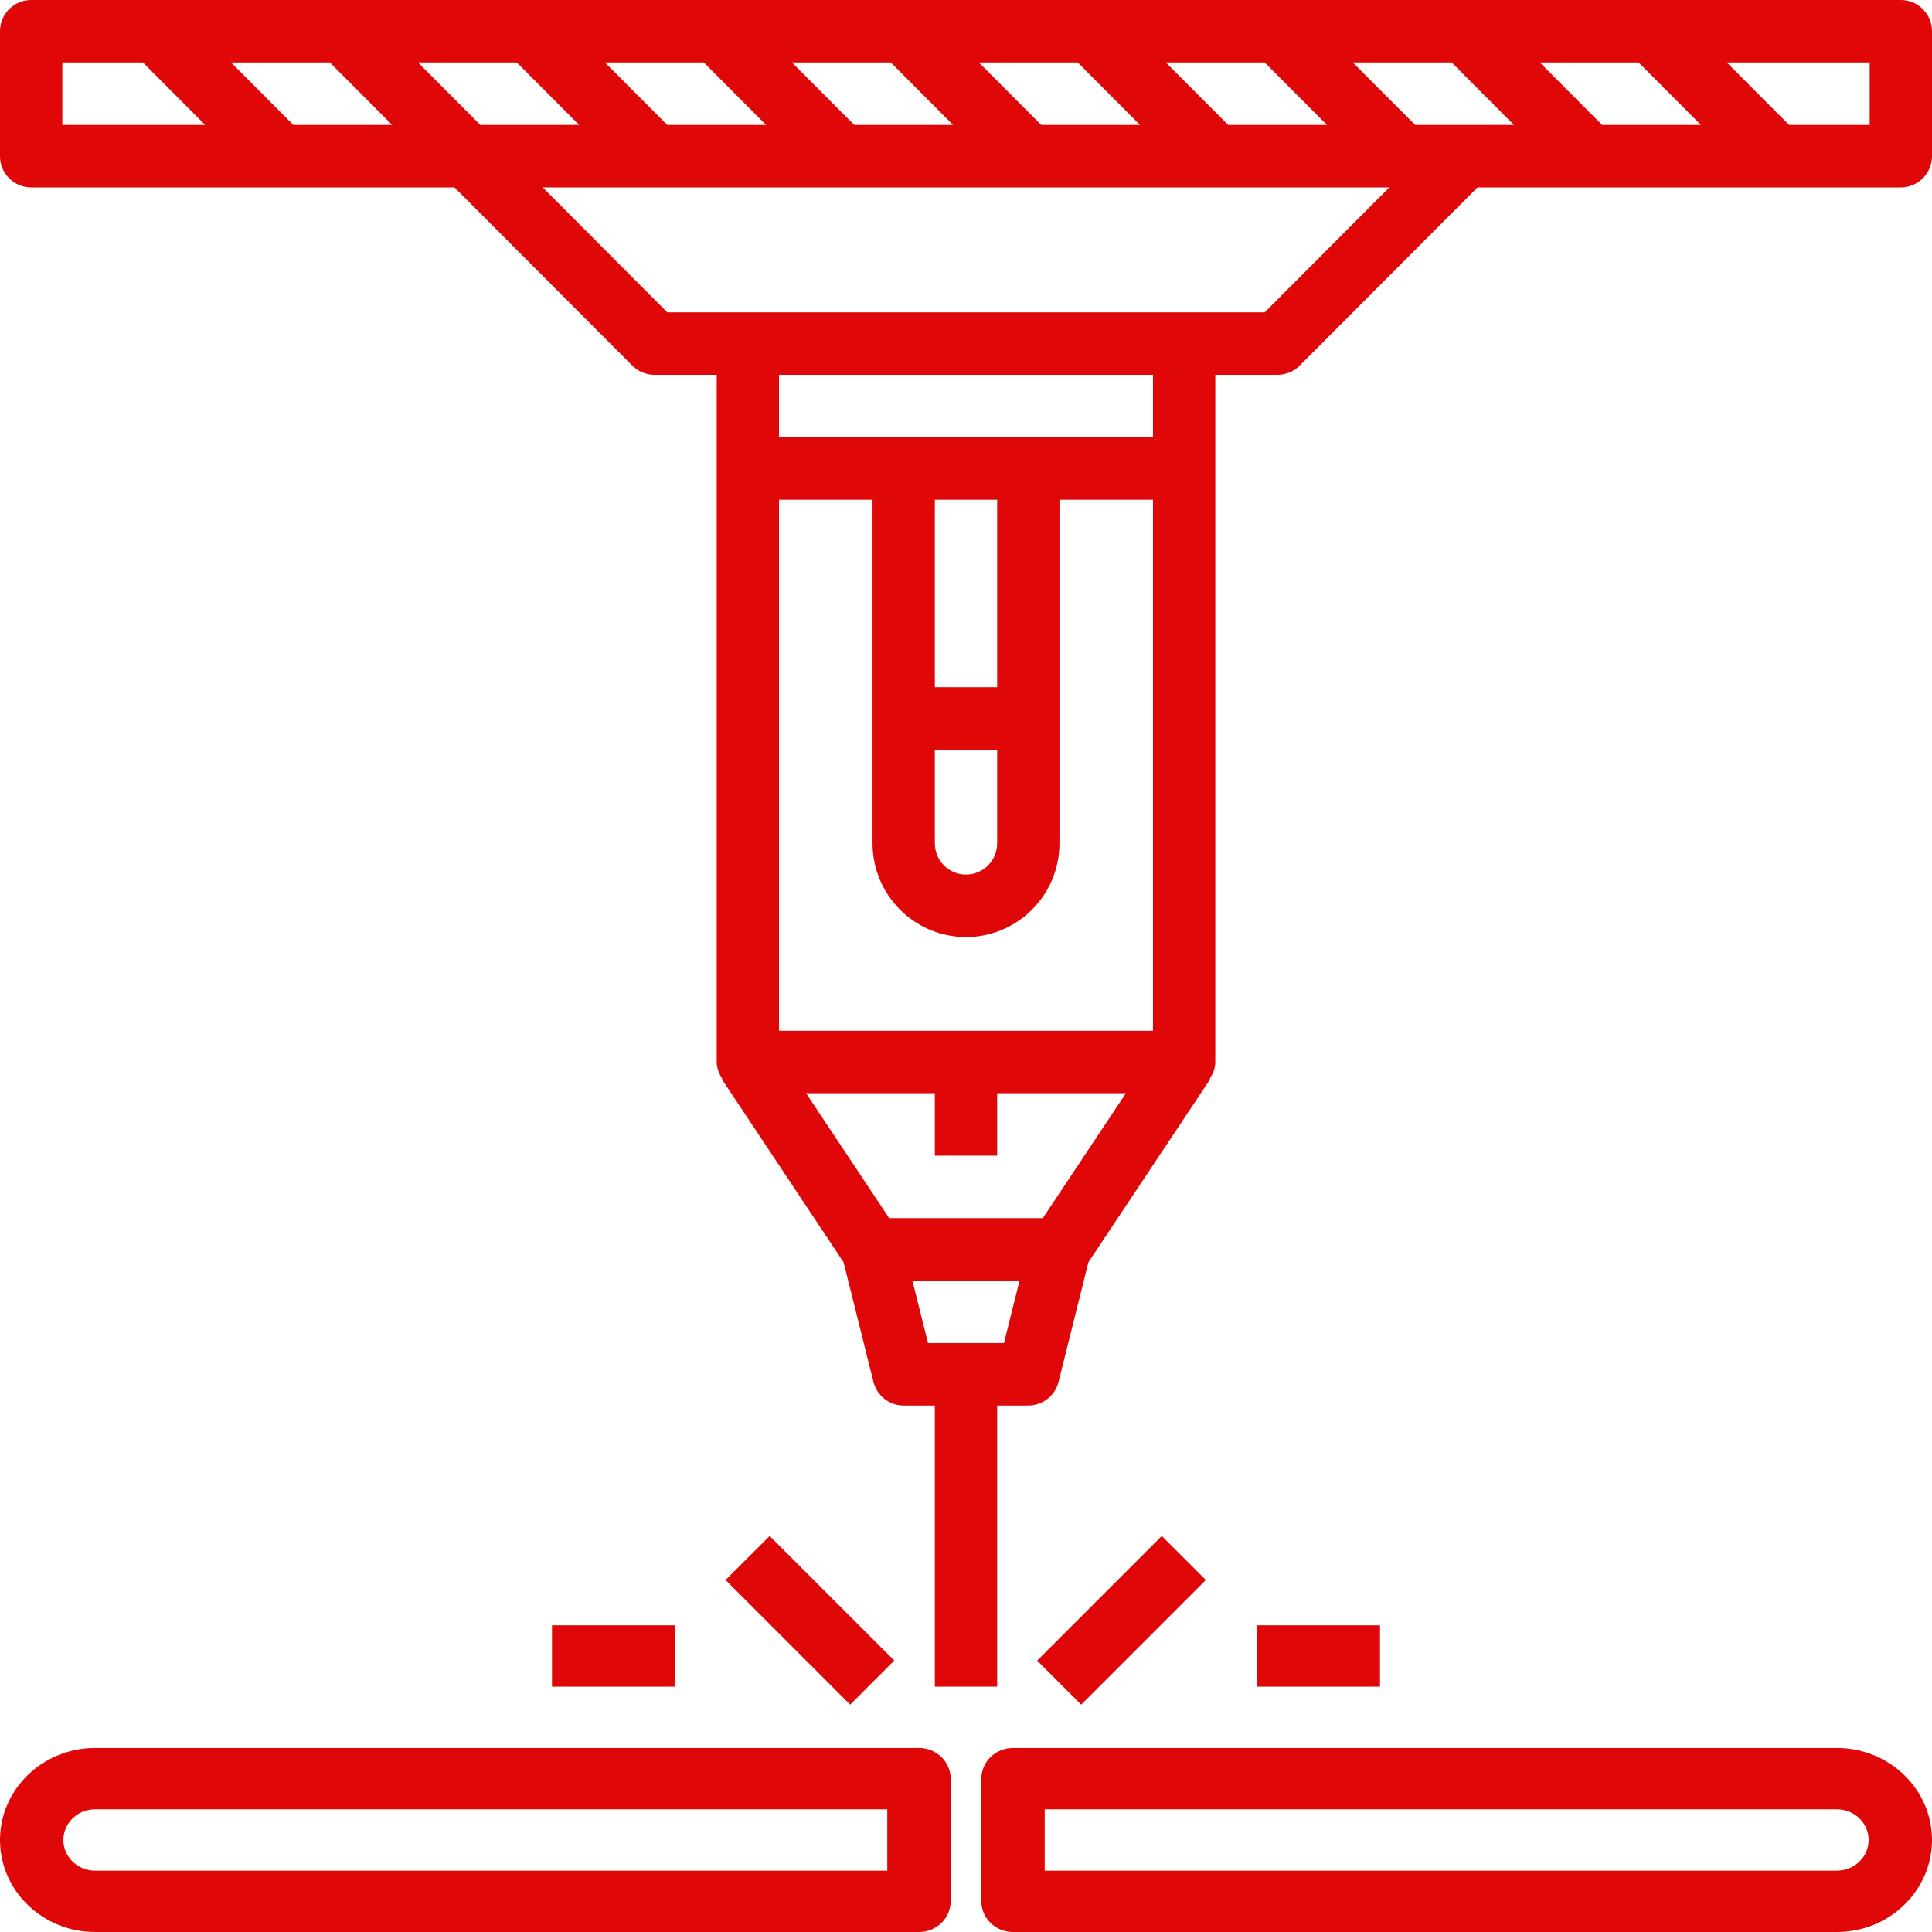
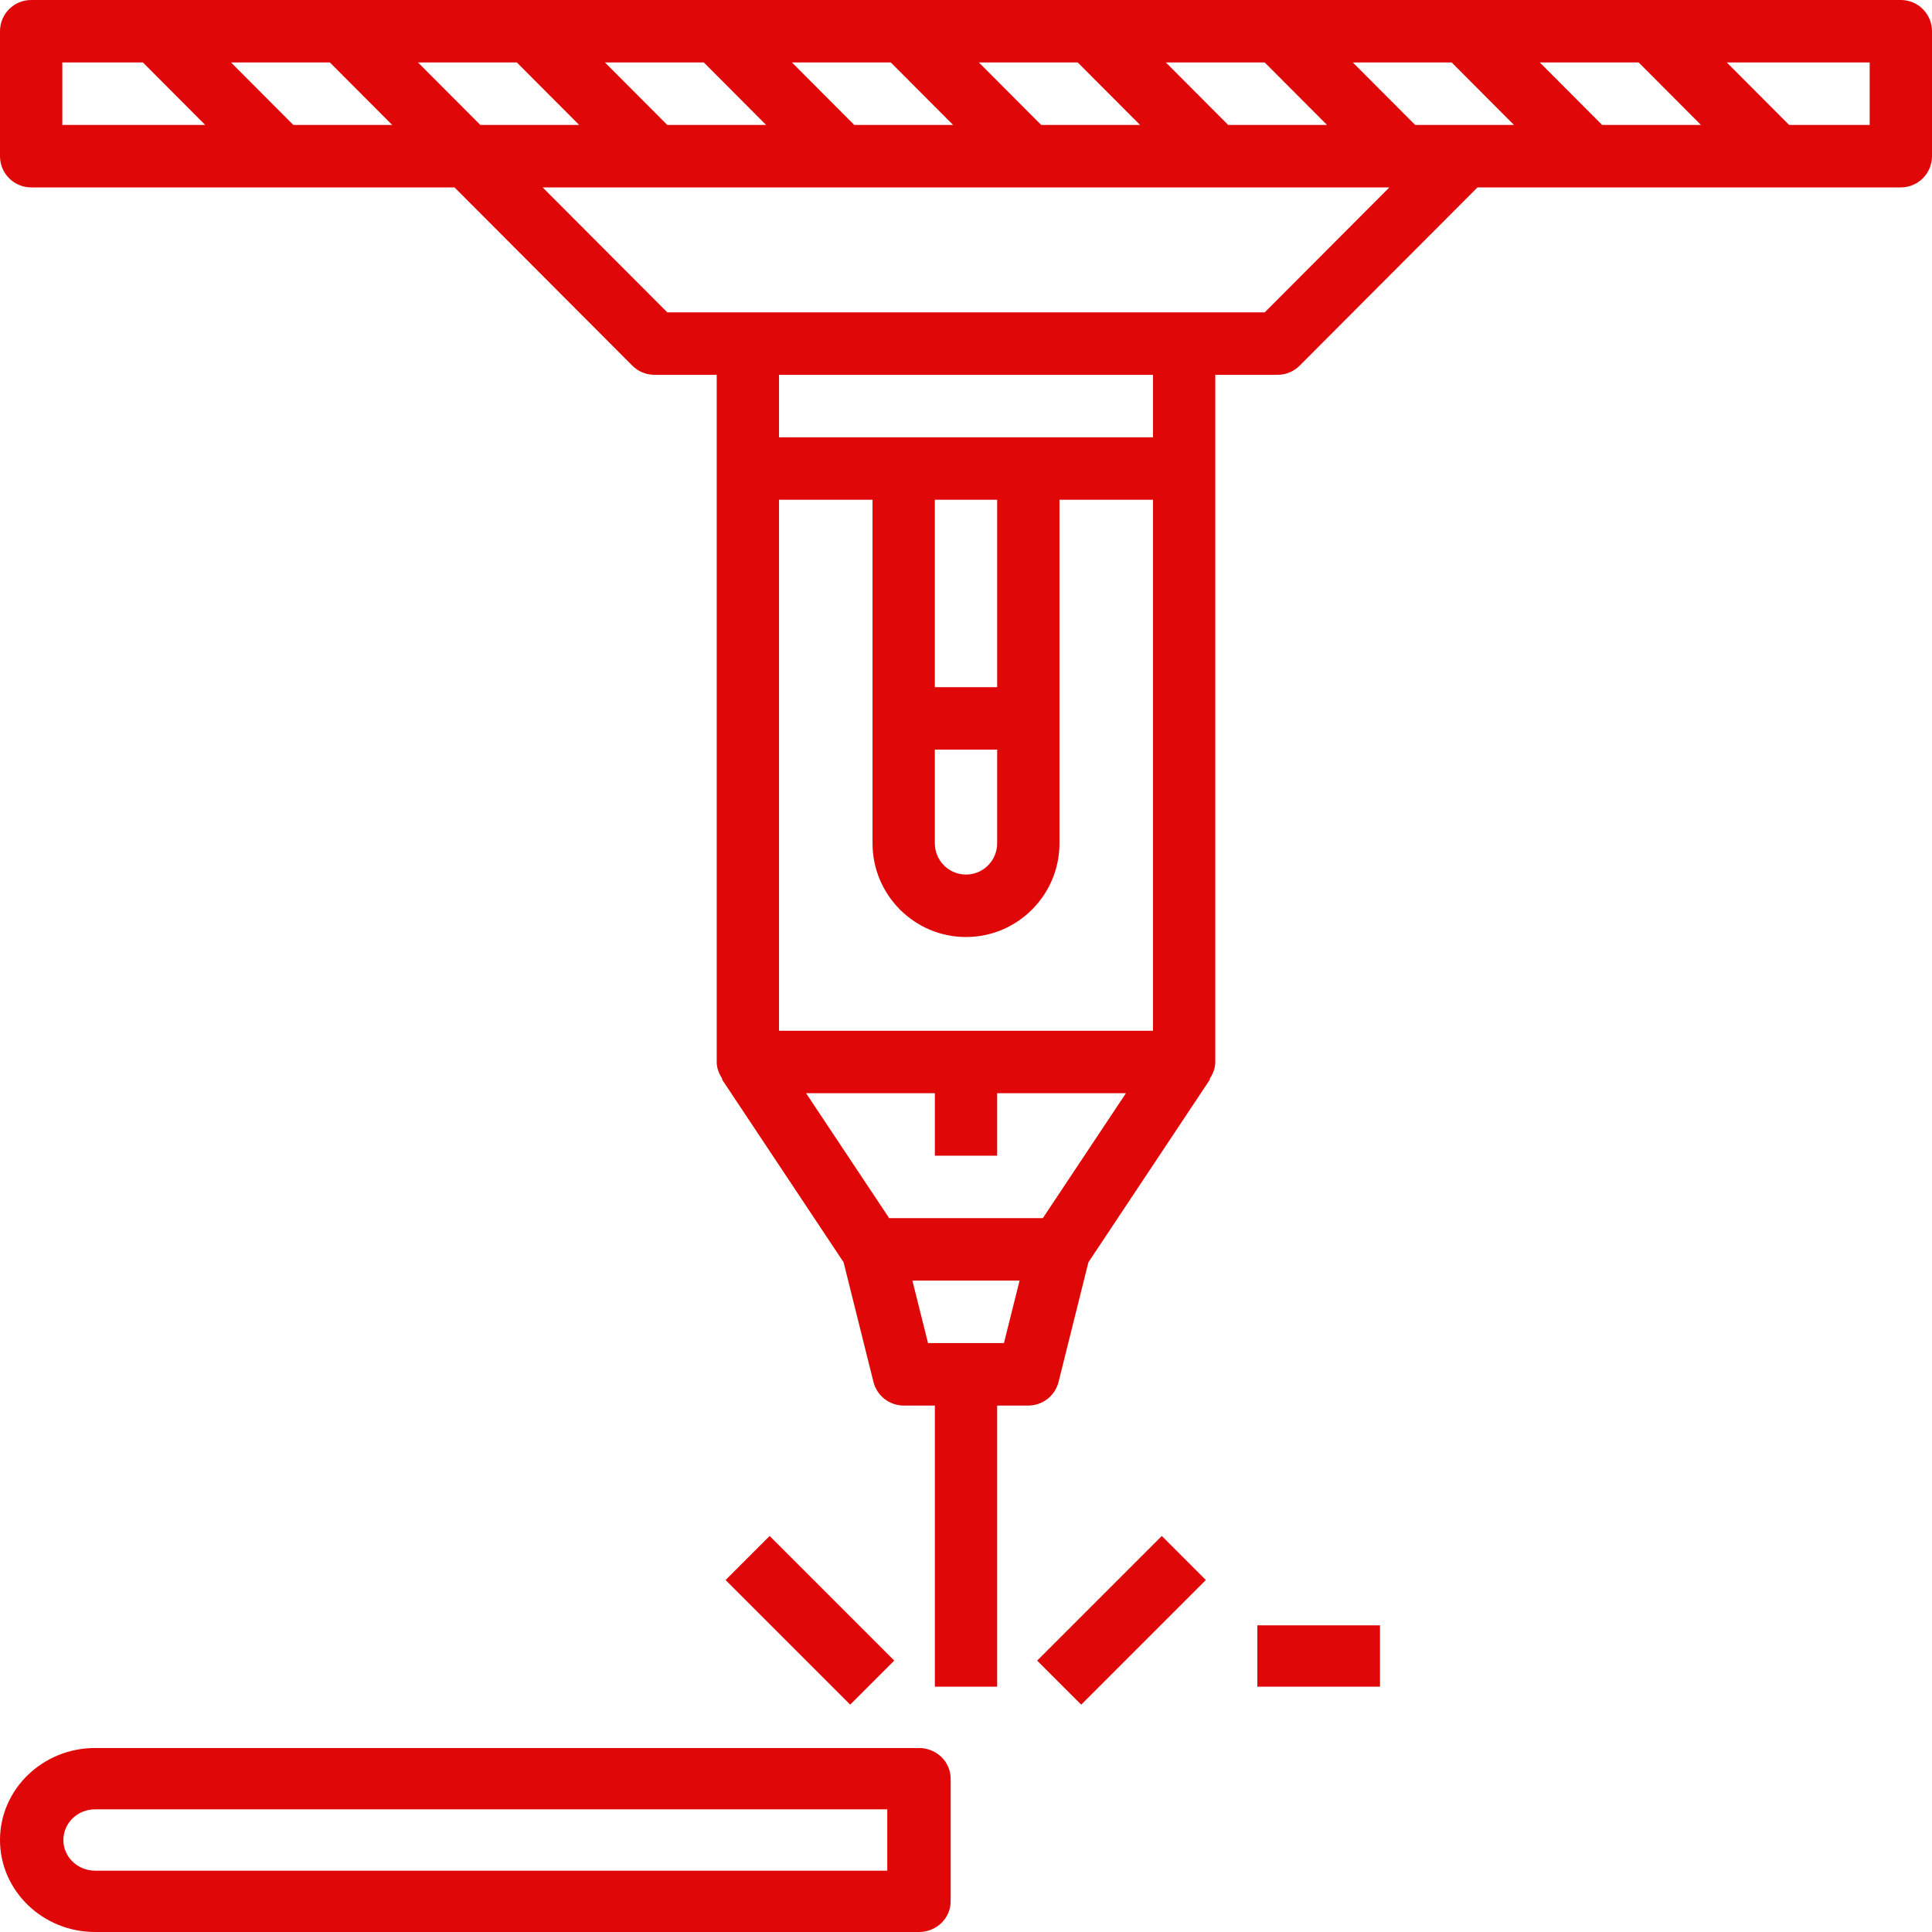
<svg xmlns="http://www.w3.org/2000/svg" width="55px" height="55px" viewBox="0 0 55 55" version="1.1">
  <title>LaserCutting-icon@1x</title>
  <g id="Welcome" stroke="none" stroke-width="1" fill="none" fill-rule="evenodd">
    <g id="KOMASPEC-HOME" transform="translate(-856, -3402)" fill="#DF0707" fill-rule="nonzero">
      <g id="Block-3" transform="translate(-1, 1923)">
        <g id="solution1-copy-5" transform="translate(736, 1246)">
          <g id="LaserCutting-icon" transform="translate(121, 233)">
            <path d="M54.113,0 L0.887,0 C0.397,0 0,0.398 0,0.889 L0,4.446 C0,4.937 0.397,5.335 0.887,5.335 L12.939,5.335 L18.002,10.41 C18.168,10.577 18.393,10.67 18.629,10.67 L20.403,10.67 L20.403,13.338 L20.403,30.232 C20.403,30.415 20.472,30.575 20.566,30.717 L20.552,30.726 L24.015,35.934 L24.865,39.34 C24.965,39.736 25.319,40.013 25.726,40.013 L26.613,40.013 L26.613,48.016 L28.387,48.016 L28.387,40.013 L29.274,40.013 C29.681,40.013 30.035,39.736 30.135,39.34 L30.985,35.934 L34.448,30.726 L34.434,30.717 C34.528,30.575 34.597,30.415 34.597,30.232 L34.597,13.338 L34.597,10.67 L36.371,10.67 C36.607,10.67 36.832,10.577 36.998,10.41 L42.061,5.335 L54.113,5.335 C54.603,5.335 55,4.937 55,4.446 L55,0.889 C55,0.398 54.603,0 54.113,0 Z M13.674,3.557 L11.9,1.778 L14.713,1.778 L16.488,3.557 L13.674,3.557 Z M11.165,3.557 L8.351,3.557 L6.577,1.778 L9.391,1.778 L11.165,3.557 Z M18.996,3.557 L17.222,1.778 L20.036,1.778 L21.81,3.557 L18.996,3.557 Z M24.319,3.557 L22.545,1.778 L25.359,1.778 L27.133,3.557 L24.319,3.557 Z M29.641,3.557 L27.867,1.778 L30.681,1.778 L32.455,3.557 L29.641,3.557 Z M34.964,3.557 L33.19,1.778 L36.004,1.778 L37.778,3.557 L34.964,3.557 Z M40.287,3.557 L38.512,1.778 L41.326,1.778 L43.1,3.557 L40.287,3.557 Z M43.835,1.778 L46.649,1.778 L48.423,3.557 L45.609,3.557 L43.835,1.778 Z M1.774,1.778 L4.068,1.778 L5.842,3.557 L1.774,3.557 L1.774,1.778 Z M26.613,21.34 L28.387,21.34 L28.387,24.008 C28.387,24.498 27.99,24.897 27.5,24.897 C27.01,24.897 26.613,24.498 26.613,24.008 L26.613,21.34 Z M28.387,19.562 L26.613,19.562 L26.613,14.227 L28.387,14.227 L28.387,19.562 Z M27.5,26.675 C28.967,26.675 30.161,25.479 30.161,24.008 L30.161,14.227 L32.823,14.227 L32.823,29.343 L22.177,29.343 L22.177,14.227 L24.839,14.227 L24.839,24.008 C24.839,25.479 26.033,26.675 27.5,26.675 Z M25.313,34.678 L22.947,31.121 L26.613,31.121 L26.613,32.9 L28.387,32.9 L28.387,31.121 L32.053,31.121 L29.687,34.678 L25.313,34.678 Z M26.419,38.235 L25.974,36.456 L29.025,36.456 L28.58,38.235 L26.419,38.235 Z M32.823,12.449 L22.177,12.449 L22.177,10.67 L32.823,10.67 L32.823,12.449 Z M36.004,8.892 L18.996,8.892 L15.448,5.335 L39.552,5.335 L36.004,8.892 Z M53.226,3.557 L50.932,3.557 L49.158,1.778 L53.226,1.778 L53.226,3.557 Z" id="Shape" />
            <path d="M26.161,49.762 L2.706,49.762 C1.214,49.762 0,50.937 0,52.381 C0,53.825 1.214,55 2.706,55 L26.161,55 C26.66,55 27.063,54.609 27.063,54.127 L27.063,50.635 C27.063,50.153 26.66,49.762 26.161,49.762 Z M25.259,53.254 L2.706,53.254 C2.208,53.254 1.804,52.862 1.804,52.381 C1.804,51.9 2.208,51.508 2.706,51.508 L25.259,51.508 L25.259,53.254 Z" id="Shape" />
-             <path d="M52.294,49.762 L28.839,49.762 C28.34,49.762 27.937,50.153 27.937,50.635 L27.937,54.127 C27.937,54.609 28.34,55 28.839,55 L52.294,55 C53.786,55 55,53.825 55,52.381 C55,50.937 53.786,49.762 52.294,49.762 Z M52.294,53.254 L29.741,53.254 L29.741,51.508 L52.294,51.508 C52.792,51.508 53.196,51.9 53.196,52.381 C53.196,52.862 52.792,53.254 52.294,53.254 Z" id="Shape" />
            <polygon id="Path" transform="translate(31.927, 46.127) rotate(-45) translate(-31.927, -46.127) " points="29.418 45.24 34.436 45.24 34.436 47.014 29.418 47.014" />
            <polygon id="Path" transform="translate(23.057, 46.127) rotate(-45) translate(-23.057, -46.127) " points="22.17 43.618 23.944 43.618 23.944 48.635 22.17 48.635" />
-             <polygon id="Path" points="15.714 46.27 19.206 46.27 19.206 48.016 15.714 48.016" />
            <polygon id="Path" points="35.794 46.27 39.286 46.27 39.286 48.016 35.794 48.016" />
          </g>
        </g>
      </g>
    </g>
  </g>
</svg>